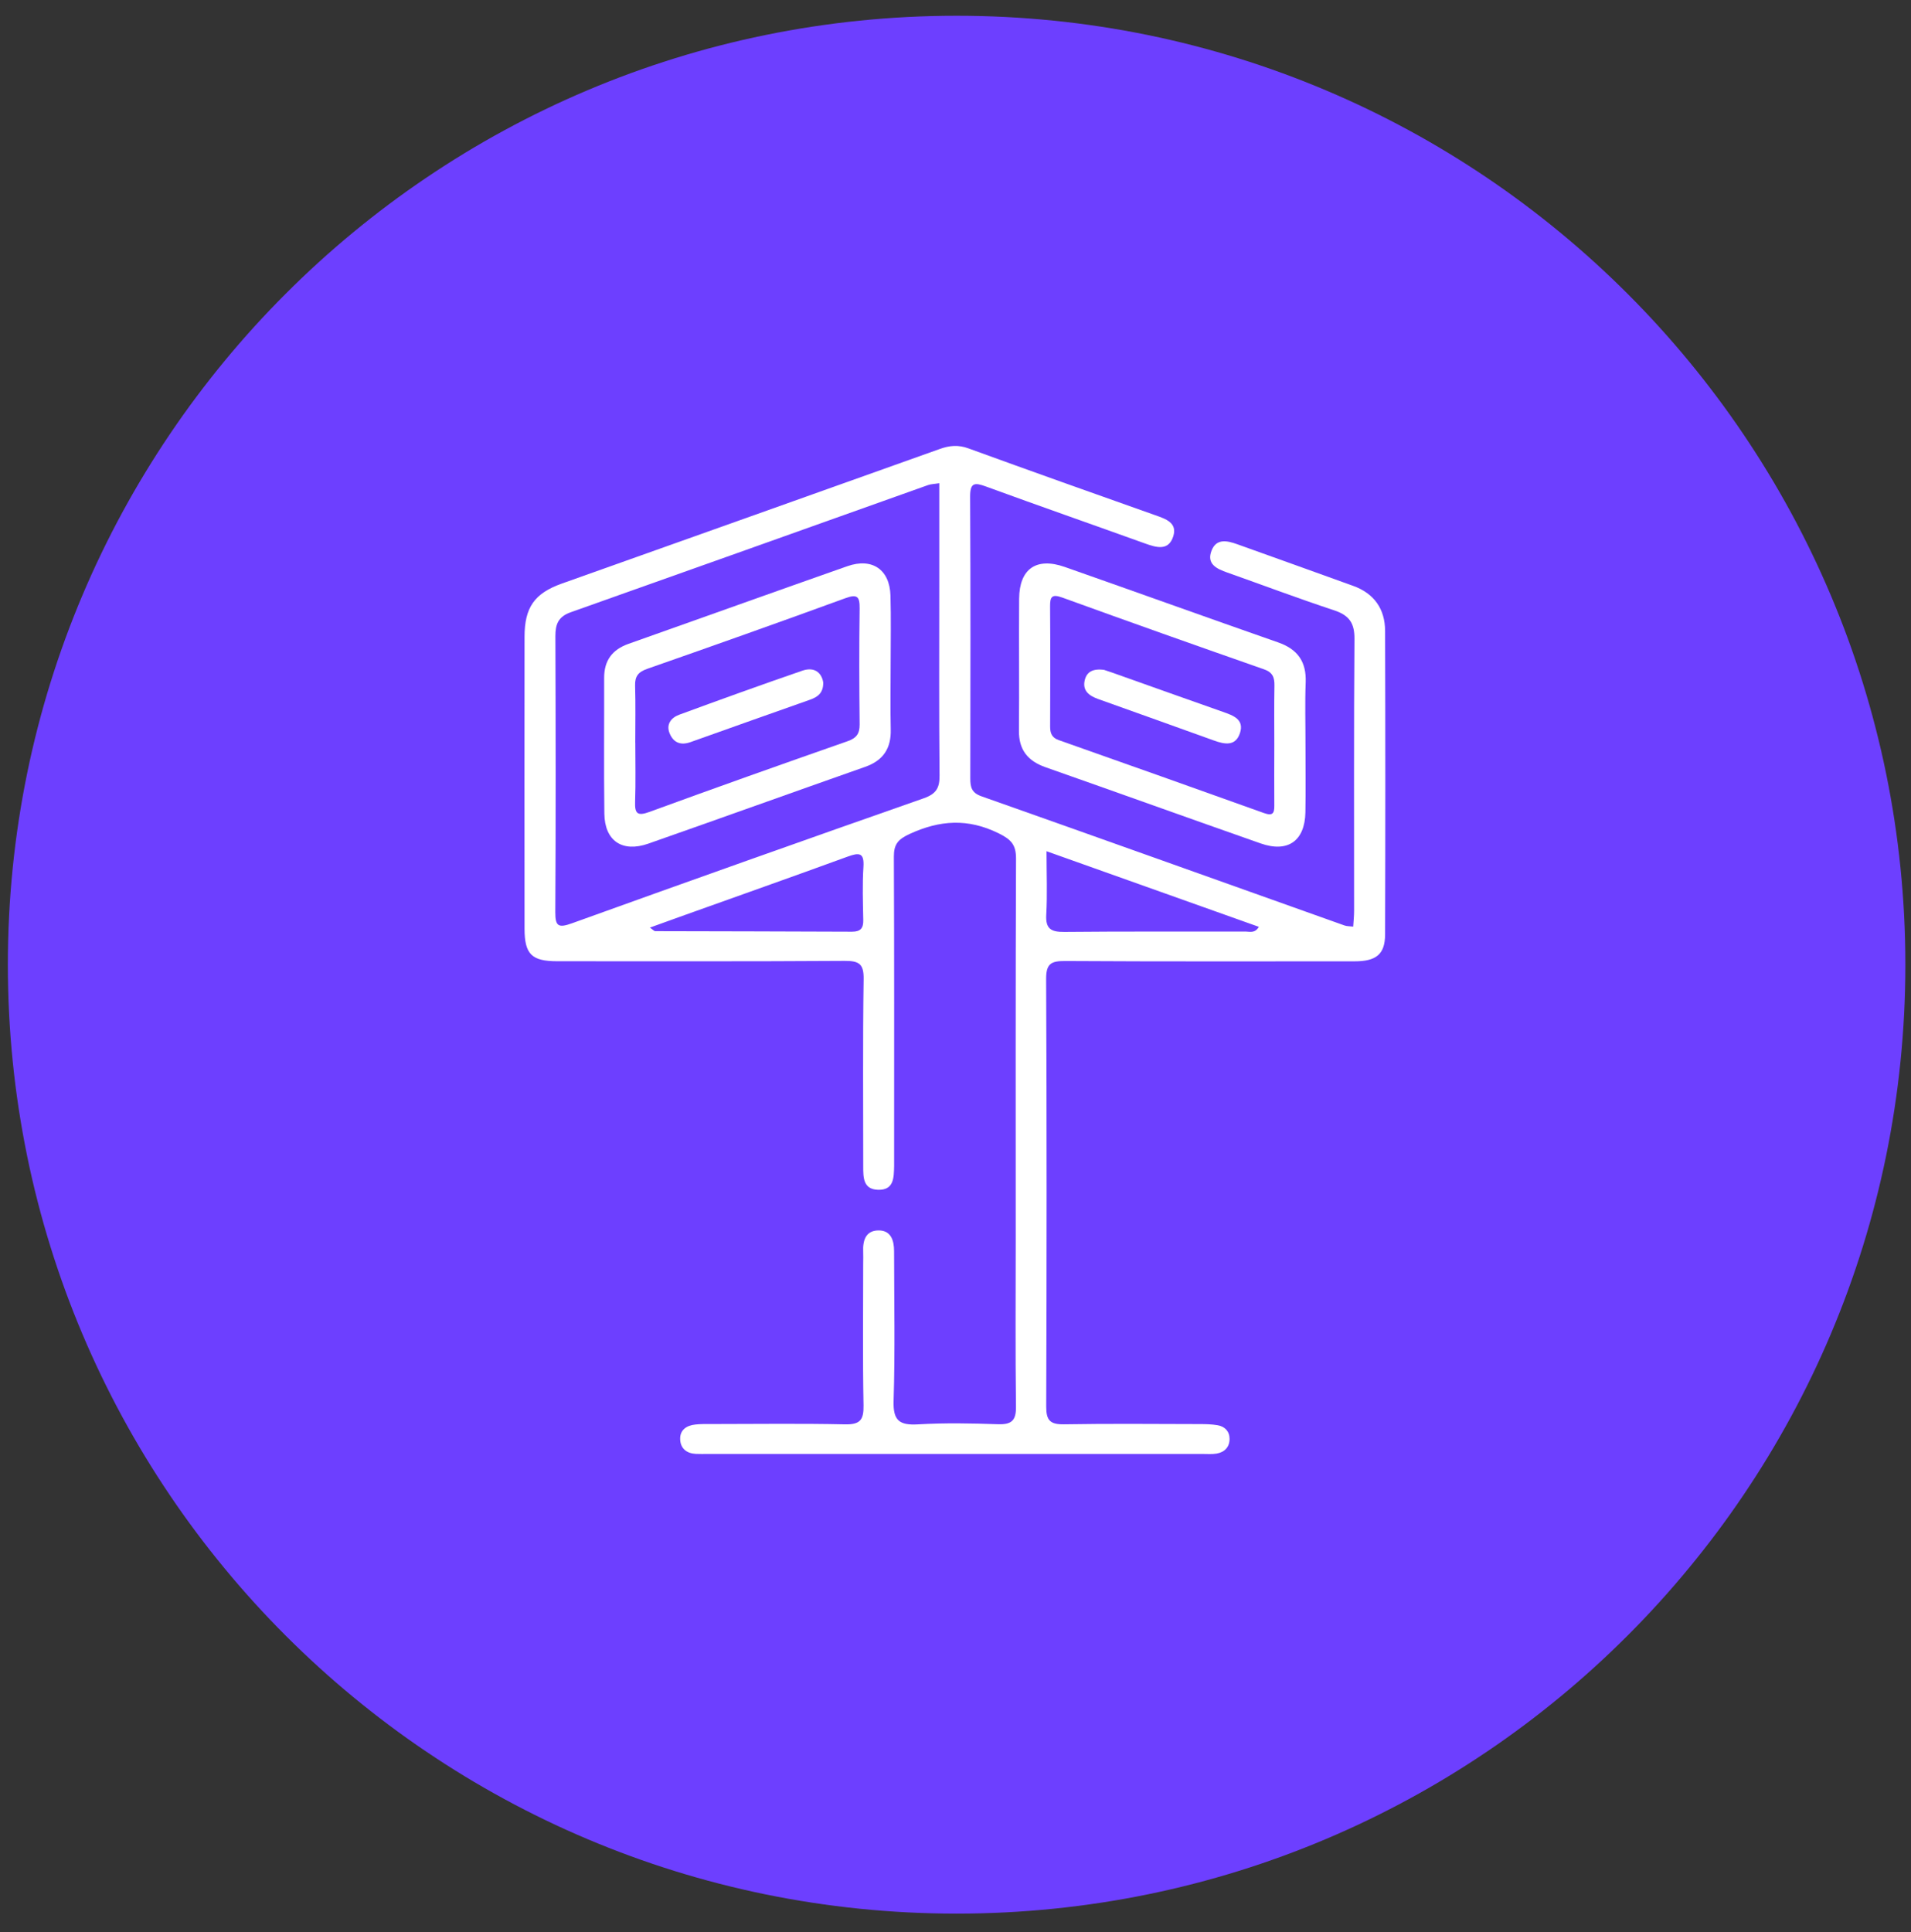
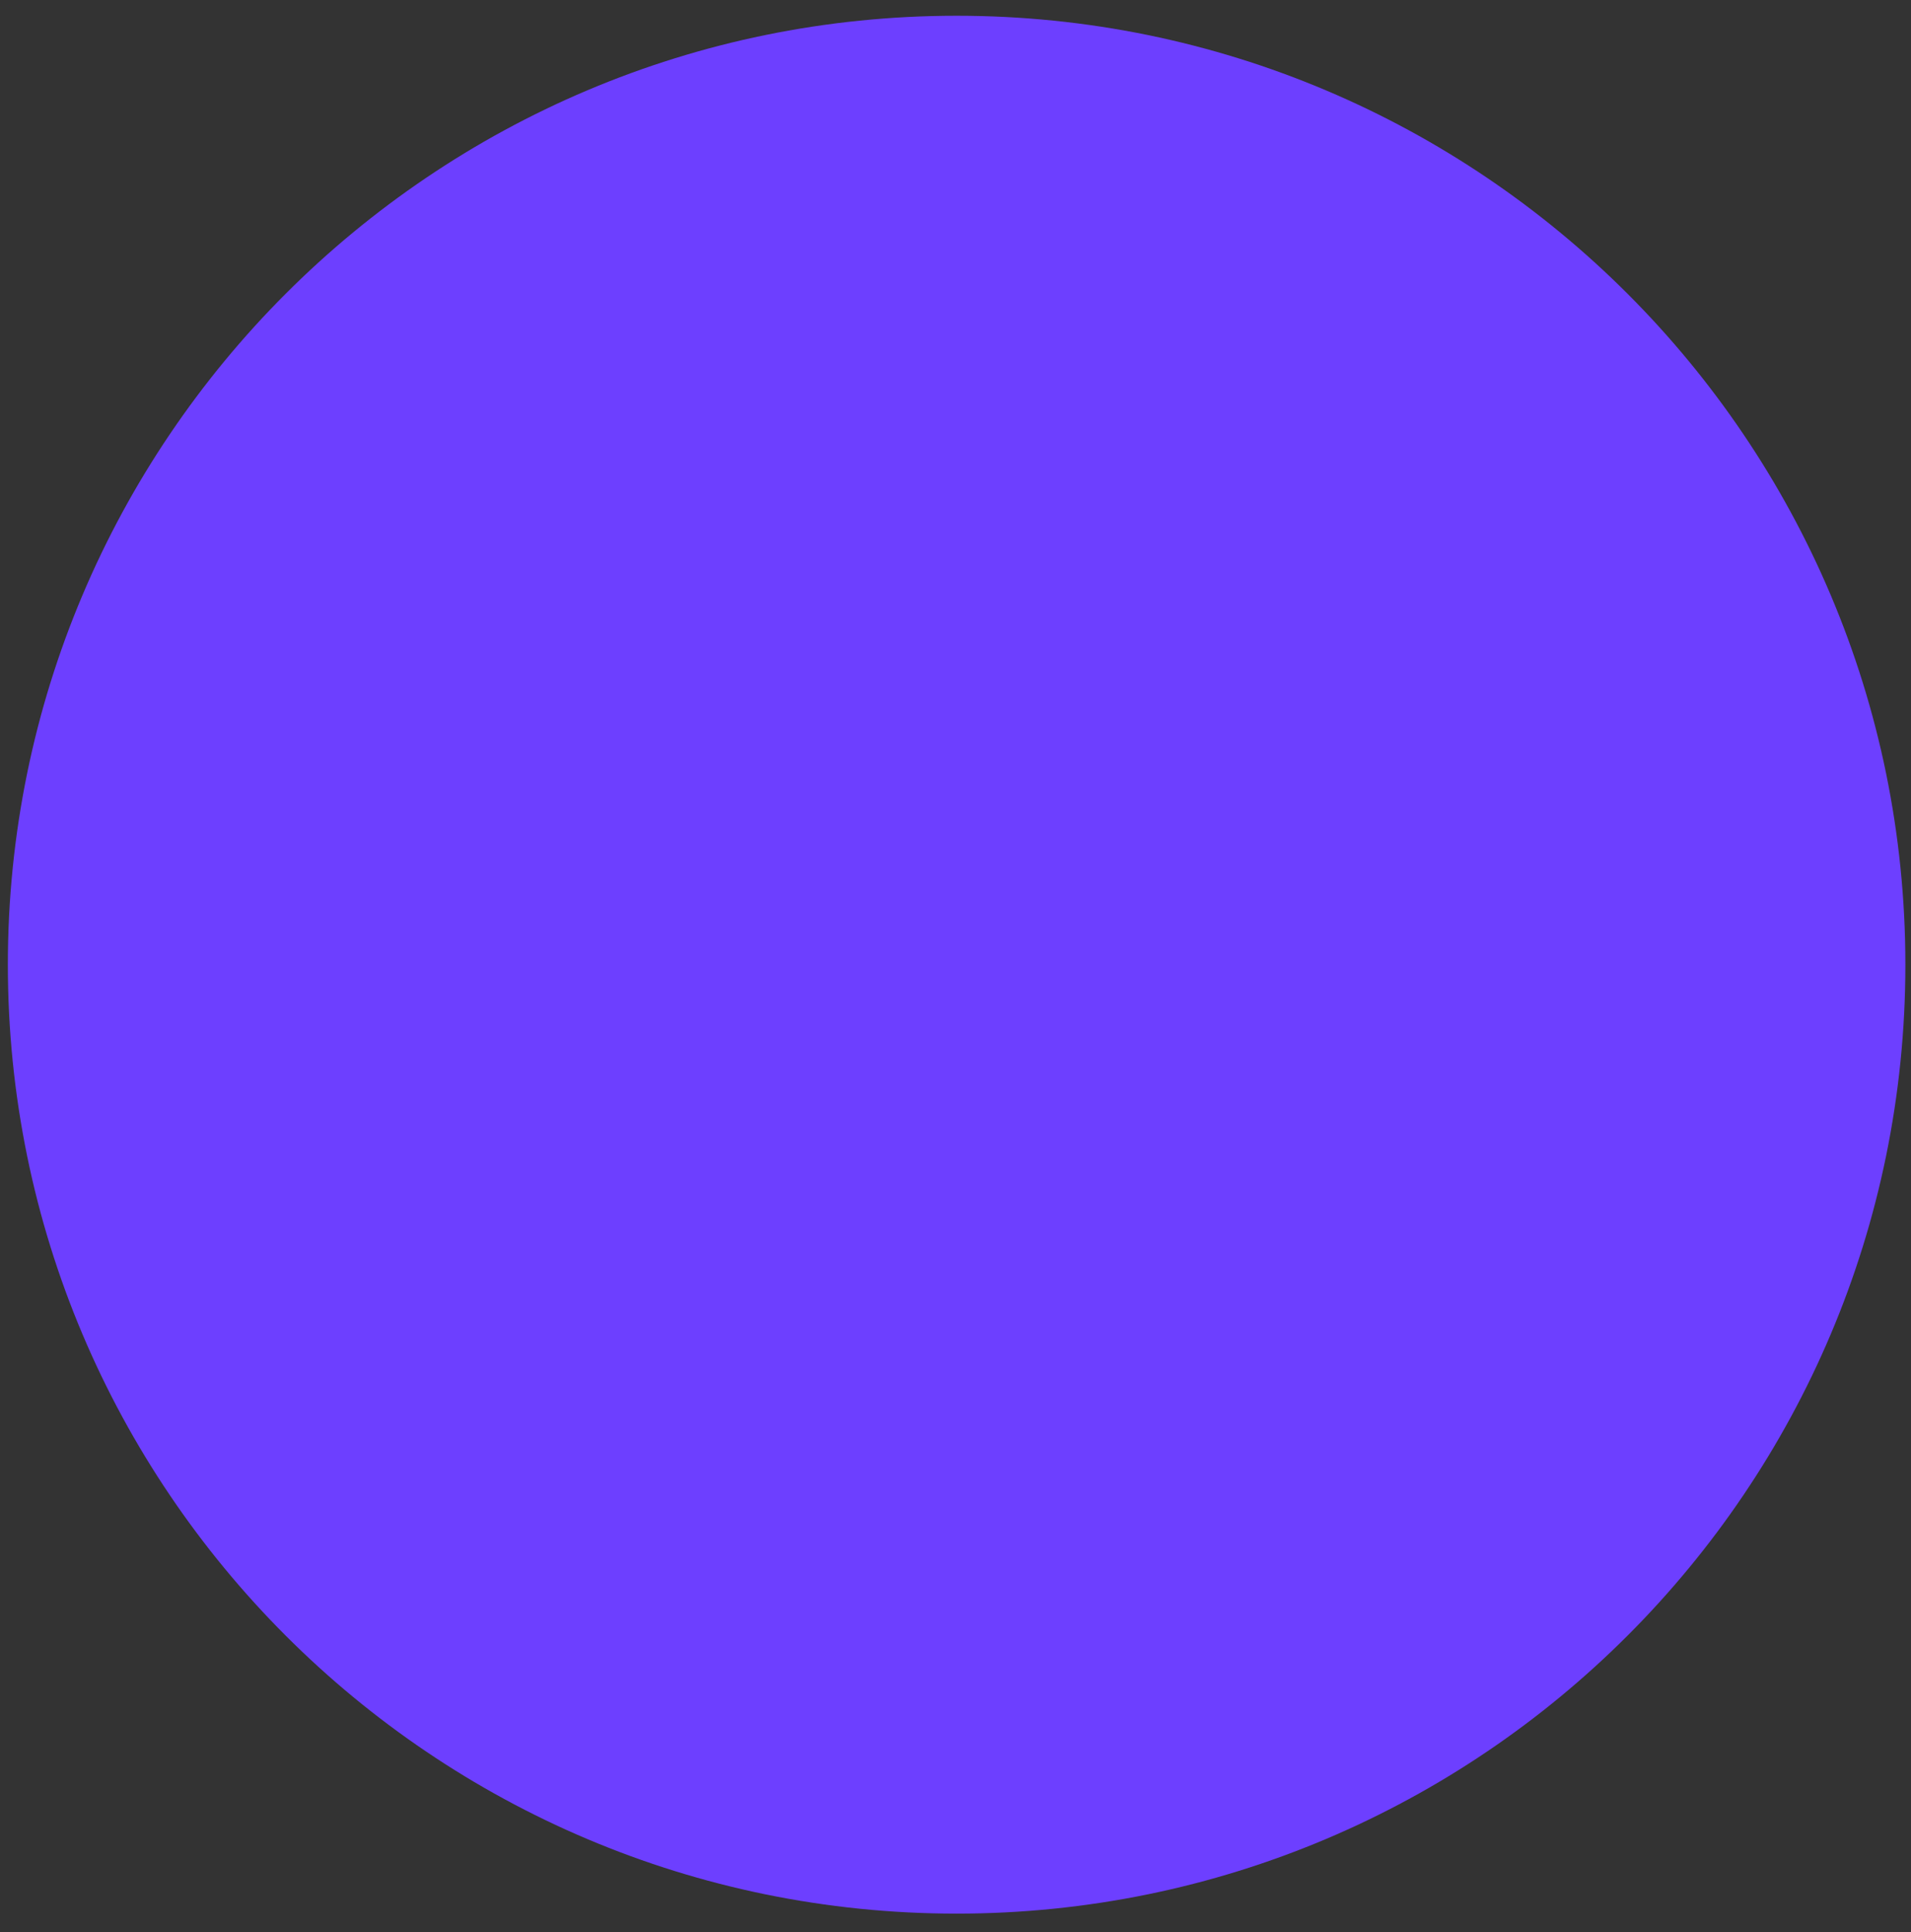
<svg xmlns="http://www.w3.org/2000/svg" width="91" height="92" viewBox="0 0 91 92" fill="none">
  <rect x="0" y="0" width="91" height="92" fill="#333333" stroke="none" />
  <path d="M45.553 0.75C70.504 0.75 90.732 20.977 90.732 45.929C90.732 70.88 70.504 91.108 45.553 91.108C20.601 91.108 0.374 70.88 0.374 45.929C0.374 20.977 20.601 0.75 45.553 0.75Z" fill="#6D3FFF" />
  <g clip-path="url(#clip0_1_2520)">
-     <path d="M64.438 44.119C64.455 43.851 64.481 43.607 64.481 43.363C64.483 39.046 64.466 34.73 64.498 30.415C64.504 29.661 64.244 29.293 63.53 29.057C61.824 28.494 60.142 27.859 58.448 27.261C57.935 27.081 57.441 26.854 57.696 26.206C57.928 25.62 58.448 25.744 58.913 25.91C60.754 26.564 62.591 27.231 64.43 27.891C65.442 28.255 65.954 29 65.957 30.038C65.972 34.854 65.972 39.671 65.957 44.487C65.954 45.433 65.536 45.769 64.502 45.769C59.911 45.769 55.321 45.782 50.732 45.754C50.057 45.75 49.812 45.872 49.816 46.611C49.848 53.397 49.843 60.185 49.82 66.971C49.818 67.628 50.01 67.823 50.671 67.812C52.823 67.775 54.975 67.797 57.13 67.801C57.413 67.801 57.702 67.808 57.979 67.855C58.33 67.915 58.551 68.152 58.551 68.503C58.551 68.893 58.315 69.143 57.926 69.207C57.709 69.242 57.483 69.223 57.263 69.223C49.411 69.223 41.56 69.223 33.709 69.223C33.519 69.223 33.329 69.229 33.139 69.22C32.697 69.199 32.408 68.964 32.389 68.533C32.37 68.082 32.687 67.867 33.112 67.822C33.363 67.793 33.618 67.799 33.87 67.799C35.992 67.799 38.114 67.767 40.234 67.814C40.966 67.831 41.133 67.594 41.12 66.909C41.078 64.657 41.104 62.405 41.104 60.153C41.104 59.966 41.112 59.778 41.104 59.59C41.08 59.067 41.22 58.592 41.82 58.581C42.425 58.569 42.575 59.052 42.575 59.568C42.577 61.946 42.626 64.323 42.552 66.697C42.523 67.636 42.829 67.867 43.722 67.814C44.983 67.741 46.254 67.763 47.519 67.808C48.178 67.831 48.388 67.628 48.38 66.966C48.346 64.338 48.367 61.711 48.367 59.084C48.367 53.016 48.357 46.949 48.382 40.882C48.384 40.219 48.154 39.97 47.548 39.671C46.089 38.954 44.752 39.044 43.316 39.705C42.763 39.96 42.563 40.197 42.565 40.784C42.586 45.444 42.577 50.104 42.577 54.764C42.577 55.013 42.58 55.265 42.577 55.514C42.563 56.057 42.578 56.676 41.8 56.646C41.1 56.62 41.106 56.051 41.106 55.533C41.108 52.562 41.081 49.59 41.125 46.619C41.137 45.898 40.916 45.744 40.223 45.748C35.664 45.778 31.105 45.765 26.547 45.765C25.32 45.765 24.98 45.438 24.978 44.213C24.974 39.585 24.973 34.955 24.978 30.325C24.978 28.918 25.449 28.248 26.762 27.781C32.753 25.649 38.752 23.52 44.748 21.377C45.213 21.21 45.629 21.169 46.115 21.347C49.077 22.426 52.048 23.479 55.019 24.532C55.517 24.708 56.075 24.892 55.868 25.538C55.644 26.24 55.071 26.071 54.529 25.876C52.008 24.969 49.478 24.087 46.961 23.166C46.404 22.961 46.193 22.974 46.197 23.654C46.22 28.126 46.212 32.598 46.205 37.07C46.205 37.483 46.271 37.748 46.739 37.913C52.504 39.949 58.262 42.01 64.022 44.061C64.136 44.102 64.269 44.096 64.438 44.117V44.119ZM44.727 23.006C44.493 23.044 44.334 23.044 44.191 23.095C38.519 25.114 32.85 27.141 27.174 29.151C26.587 29.359 26.445 29.721 26.447 30.288C26.462 34.666 26.468 39.044 26.443 43.423C26.439 44.115 26.601 44.187 27.241 43.956C32.816 41.948 38.399 39.964 43.992 38.005C44.579 37.798 44.746 37.513 44.74 36.924C44.712 33.891 44.727 30.857 44.727 27.822C44.727 26.23 44.727 24.641 44.727 23.004V23.006ZM49.835 40.527C49.835 41.615 49.877 42.582 49.822 43.545C49.782 44.226 50.052 44.376 50.688 44.369C53.564 44.34 56.44 44.359 59.316 44.352C59.51 44.352 59.753 44.449 59.947 44.127C56.588 42.931 53.258 41.745 49.835 40.527ZM30.945 44.162C31.103 44.271 31.15 44.333 31.198 44.333C34.323 44.342 37.446 44.344 40.571 44.359C40.983 44.359 41.118 44.187 41.108 43.796C41.091 42.956 41.062 42.111 41.116 41.272C41.159 40.591 40.914 40.583 40.369 40.782C37.712 41.752 35.044 42.693 32.381 43.646C31.925 43.809 31.471 43.974 30.945 44.164V44.162Z" fill="white" />
-     <path d="M62.166 35.489C62.166 36.551 62.181 37.614 62.162 38.676C62.135 40.04 61.324 40.609 60.031 40.155C56.613 38.956 53.205 37.73 49.79 36.529C48.939 36.231 48.511 35.696 48.521 34.784C48.54 32.691 48.515 30.597 48.53 28.504C48.542 27.078 49.351 26.517 50.707 26.994C54.094 28.183 57.472 29.401 60.861 30.584C61.801 30.912 62.213 31.511 62.175 32.49C62.137 33.489 62.168 34.489 62.166 35.489ZM60.682 35.452C60.682 34.515 60.671 33.579 60.688 32.642C60.694 32.26 60.61 32.014 60.194 31.867C56.987 30.745 53.785 29.611 50.591 28.452C50.08 28.266 50.002 28.42 50.004 28.874C50.018 30.777 50.014 32.682 50.006 34.587C50.006 34.9 50.082 35.118 50.409 35.234C53.672 36.386 56.934 37.541 60.19 38.71C60.608 38.86 60.686 38.717 60.682 38.353C60.675 37.385 60.68 36.418 60.682 35.45V35.452Z" fill="white" />
-     <path d="M42.411 31.633C42.411 32.663 42.392 33.695 42.416 34.725C42.439 35.621 42.069 36.202 41.203 36.508C37.757 37.721 34.318 38.957 30.872 40.166C29.632 40.601 28.794 40.033 28.779 38.736C28.752 36.58 28.775 34.425 28.769 32.269C28.769 31.449 29.151 30.927 29.936 30.651C33.41 29.424 36.875 28.176 40.353 26.956C41.531 26.543 42.367 27.117 42.403 28.352C42.435 29.444 42.411 30.538 42.411 31.633ZM30.253 35.362C30.253 36.298 30.276 37.234 30.243 38.171C30.224 38.734 30.35 38.867 30.927 38.655C34.058 37.51 37.2 36.394 40.348 35.294C40.779 35.144 40.938 34.939 40.935 34.491C40.916 32.65 40.91 30.807 40.935 28.966C40.942 28.401 40.823 28.273 40.251 28.482C37.118 29.625 33.976 30.741 30.827 31.841C30.392 31.993 30.23 32.199 30.243 32.646C30.27 33.551 30.251 34.455 30.251 35.362H30.253Z" fill="white" />
+     <path d="M64.438 44.119C64.455 43.851 64.481 43.607 64.481 43.363C64.483 39.046 64.466 34.73 64.498 30.415C64.504 29.661 64.244 29.293 63.53 29.057C61.824 28.494 60.142 27.859 58.448 27.261C57.935 27.081 57.441 26.854 57.696 26.206C57.928 25.62 58.448 25.744 58.913 25.91C60.754 26.564 62.591 27.231 64.43 27.891C65.442 28.255 65.954 29 65.957 30.038C65.972 34.854 65.972 39.671 65.957 44.487C65.954 45.433 65.536 45.769 64.502 45.769C59.911 45.769 55.321 45.782 50.732 45.754C49.848 53.397 49.843 60.185 49.82 66.971C49.818 67.628 50.01 67.823 50.671 67.812C52.823 67.775 54.975 67.797 57.13 67.801C57.413 67.801 57.702 67.808 57.979 67.855C58.33 67.915 58.551 68.152 58.551 68.503C58.551 68.893 58.315 69.143 57.926 69.207C57.709 69.242 57.483 69.223 57.263 69.223C49.411 69.223 41.56 69.223 33.709 69.223C33.519 69.223 33.329 69.229 33.139 69.22C32.697 69.199 32.408 68.964 32.389 68.533C32.37 68.082 32.687 67.867 33.112 67.822C33.363 67.793 33.618 67.799 33.87 67.799C35.992 67.799 38.114 67.767 40.234 67.814C40.966 67.831 41.133 67.594 41.12 66.909C41.078 64.657 41.104 62.405 41.104 60.153C41.104 59.966 41.112 59.778 41.104 59.59C41.08 59.067 41.22 58.592 41.82 58.581C42.425 58.569 42.575 59.052 42.575 59.568C42.577 61.946 42.626 64.323 42.552 66.697C42.523 67.636 42.829 67.867 43.722 67.814C44.983 67.741 46.254 67.763 47.519 67.808C48.178 67.831 48.388 67.628 48.38 66.966C48.346 64.338 48.367 61.711 48.367 59.084C48.367 53.016 48.357 46.949 48.382 40.882C48.384 40.219 48.154 39.97 47.548 39.671C46.089 38.954 44.752 39.044 43.316 39.705C42.763 39.96 42.563 40.197 42.565 40.784C42.586 45.444 42.577 50.104 42.577 54.764C42.577 55.013 42.58 55.265 42.577 55.514C42.563 56.057 42.578 56.676 41.8 56.646C41.1 56.62 41.106 56.051 41.106 55.533C41.108 52.562 41.081 49.59 41.125 46.619C41.137 45.898 40.916 45.744 40.223 45.748C35.664 45.778 31.105 45.765 26.547 45.765C25.32 45.765 24.98 45.438 24.978 44.213C24.974 39.585 24.973 34.955 24.978 30.325C24.978 28.918 25.449 28.248 26.762 27.781C32.753 25.649 38.752 23.52 44.748 21.377C45.213 21.21 45.629 21.169 46.115 21.347C49.077 22.426 52.048 23.479 55.019 24.532C55.517 24.708 56.075 24.892 55.868 25.538C55.644 26.24 55.071 26.071 54.529 25.876C52.008 24.969 49.478 24.087 46.961 23.166C46.404 22.961 46.193 22.974 46.197 23.654C46.22 28.126 46.212 32.598 46.205 37.07C46.205 37.483 46.271 37.748 46.739 37.913C52.504 39.949 58.262 42.01 64.022 44.061C64.136 44.102 64.269 44.096 64.438 44.117V44.119ZM44.727 23.006C44.493 23.044 44.334 23.044 44.191 23.095C38.519 25.114 32.85 27.141 27.174 29.151C26.587 29.359 26.445 29.721 26.447 30.288C26.462 34.666 26.468 39.044 26.443 43.423C26.439 44.115 26.601 44.187 27.241 43.956C32.816 41.948 38.399 39.964 43.992 38.005C44.579 37.798 44.746 37.513 44.74 36.924C44.712 33.891 44.727 30.857 44.727 27.822C44.727 26.23 44.727 24.641 44.727 23.004V23.006ZM49.835 40.527C49.835 41.615 49.877 42.582 49.822 43.545C49.782 44.226 50.052 44.376 50.688 44.369C53.564 44.34 56.44 44.359 59.316 44.352C59.51 44.352 59.753 44.449 59.947 44.127C56.588 42.931 53.258 41.745 49.835 40.527ZM30.945 44.162C31.103 44.271 31.15 44.333 31.198 44.333C34.323 44.342 37.446 44.344 40.571 44.359C40.983 44.359 41.118 44.187 41.108 43.796C41.091 42.956 41.062 42.111 41.116 41.272C41.159 40.591 40.914 40.583 40.369 40.782C37.712 41.752 35.044 42.693 32.381 43.646C31.925 43.809 31.471 43.974 30.945 44.164V44.162Z" fill="white" />
    <path d="M52.595 31.9C52.622 31.909 52.801 31.966 52.977 32.028C54.727 32.649 56.474 33.274 58.226 33.889C58.724 34.064 59.261 34.249 59.045 34.904C58.832 35.548 58.306 35.438 57.789 35.25C55.954 34.586 54.117 33.934 52.28 33.276C51.858 33.123 51.535 32.88 51.655 32.382C51.746 32.001 52.024 31.814 52.595 31.896V31.9Z" fill="white" />
    <path d="M39.201 32.489C39.212 33.009 38.917 33.189 38.579 33.311C36.684 33.986 34.782 34.649 32.888 35.33C32.407 35.503 32.069 35.354 31.889 34.919C31.708 34.486 31.959 34.17 32.343 34.028C34.292 33.311 36.245 32.607 38.207 31.931C38.754 31.744 39.119 31.995 39.201 32.489Z" fill="white" />
  </g>
  <defs>
    <clipPath id="clip0_1_2520">
-       <rect width="41" height="48" fill="white" transform="translate(24.969 21.232)" />
-     </clipPath>
+       </clipPath>
  </defs>
</svg>